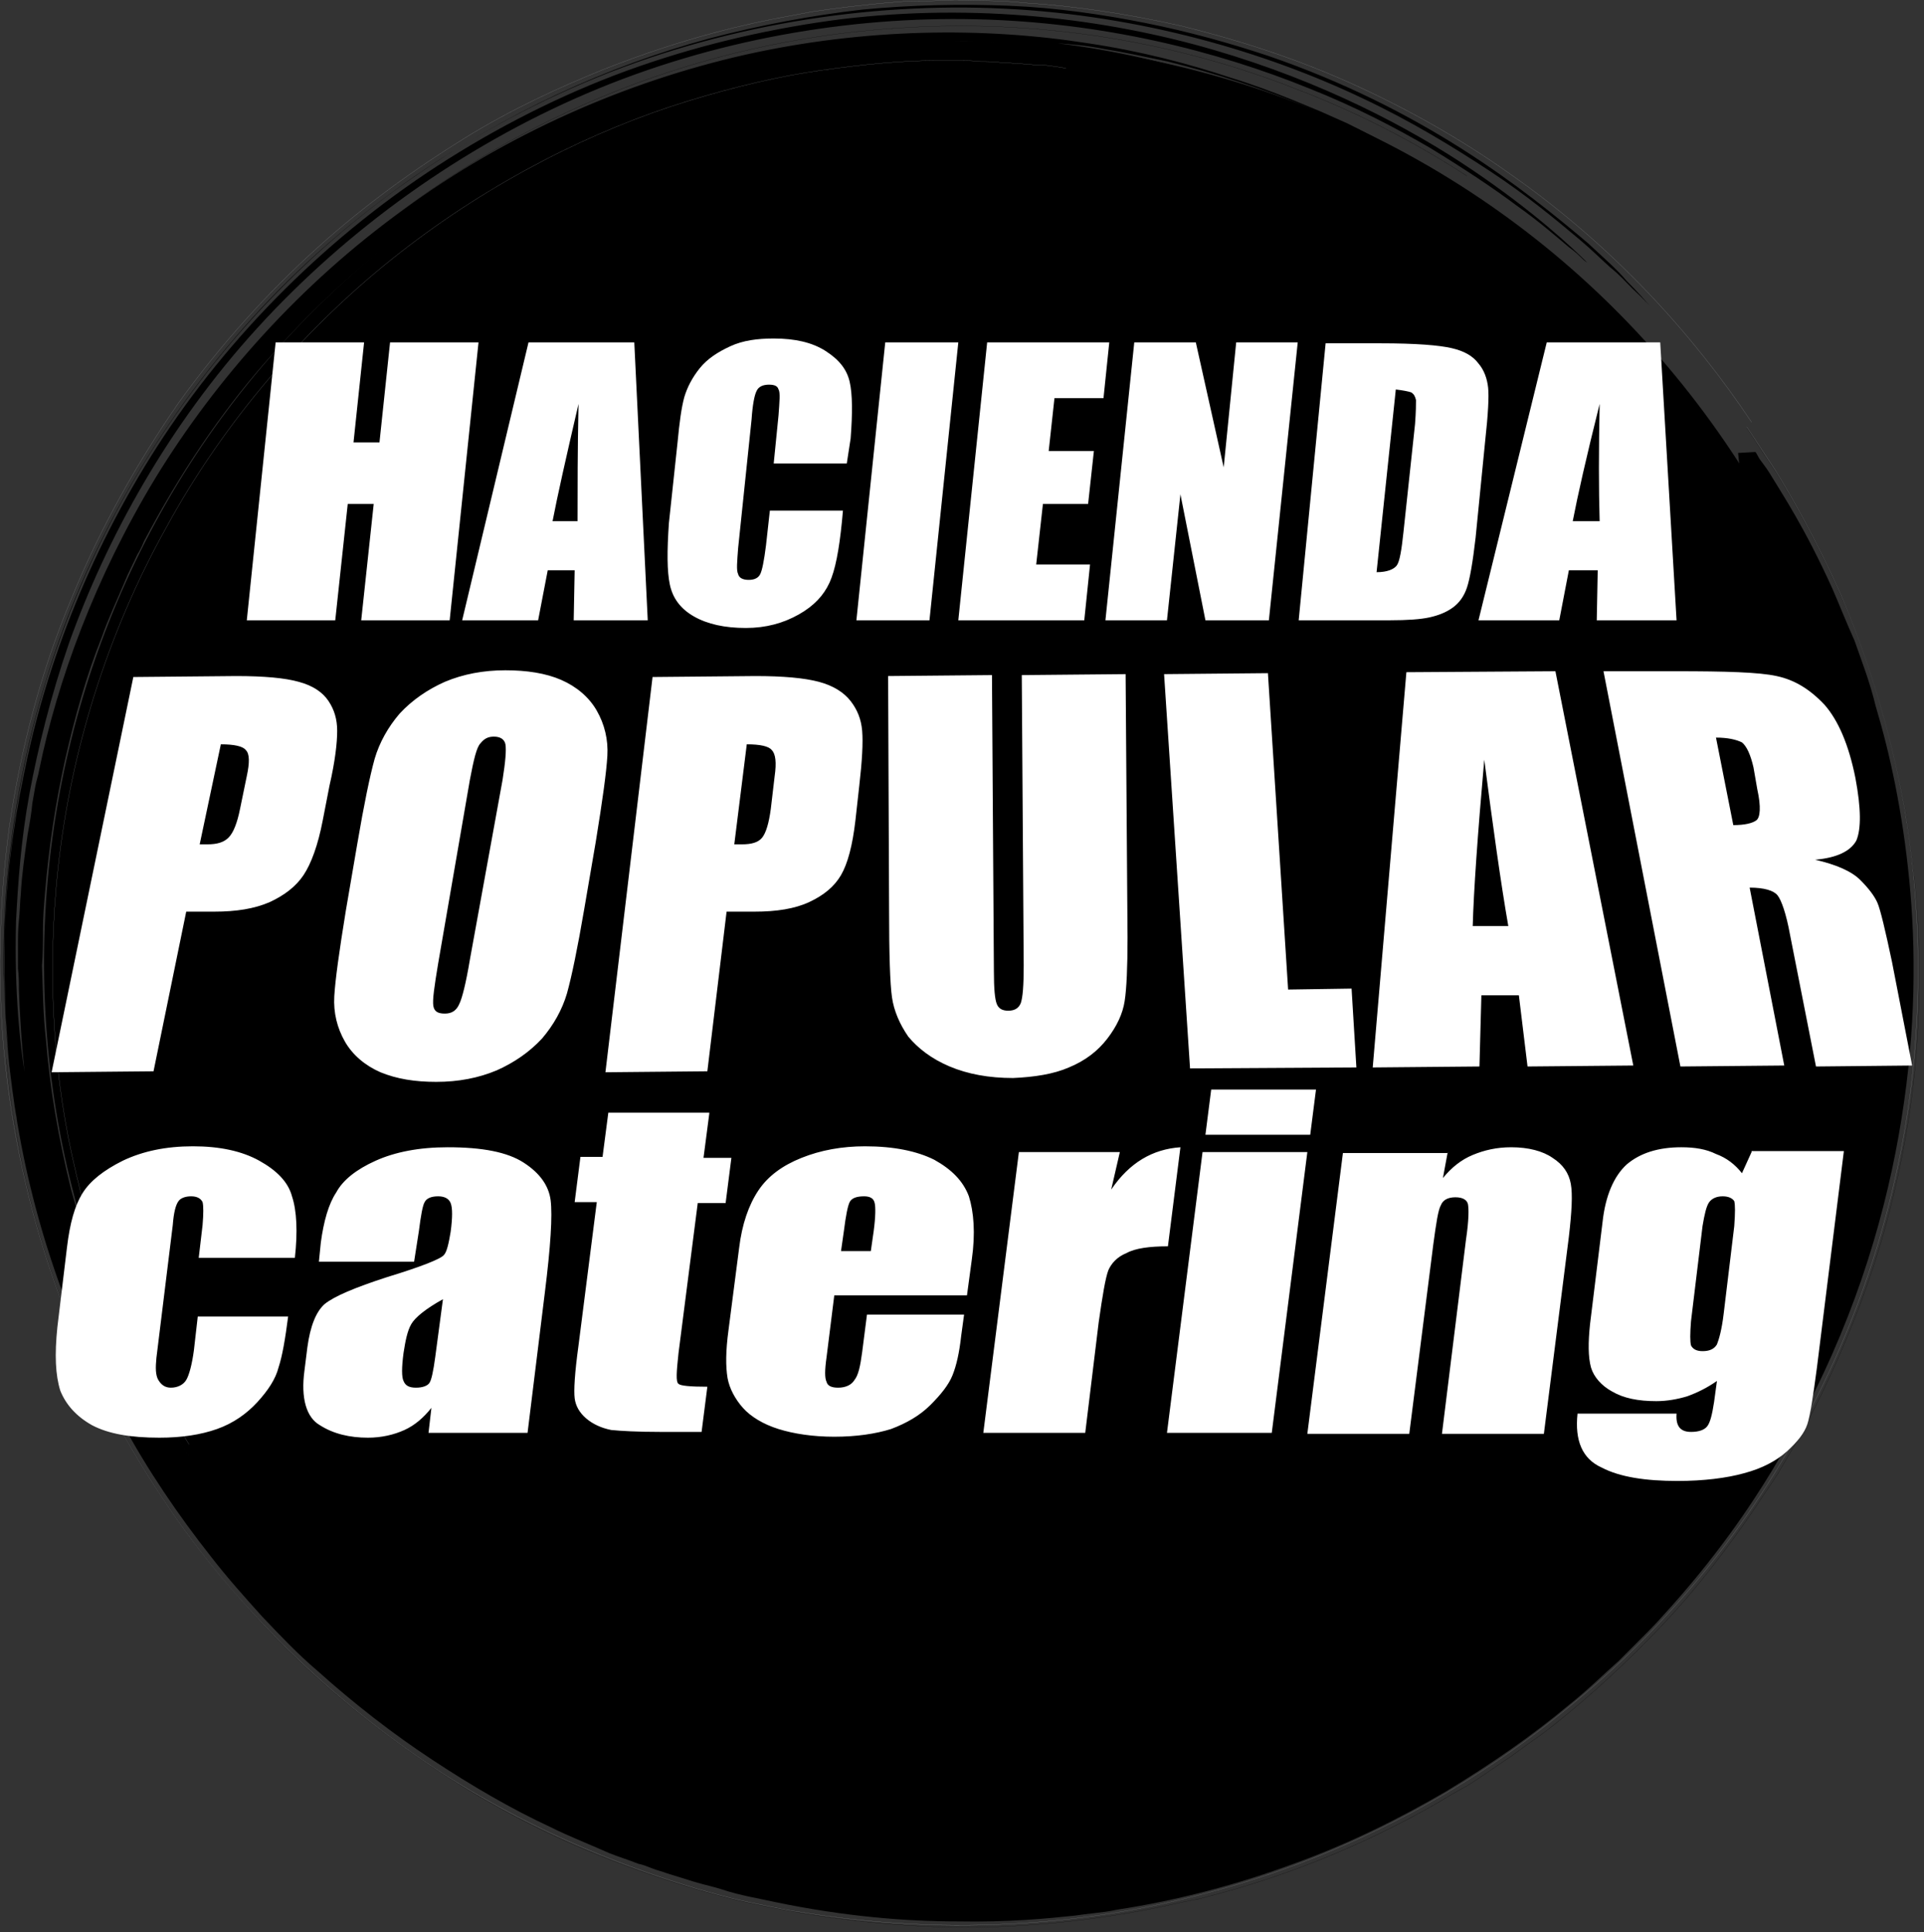
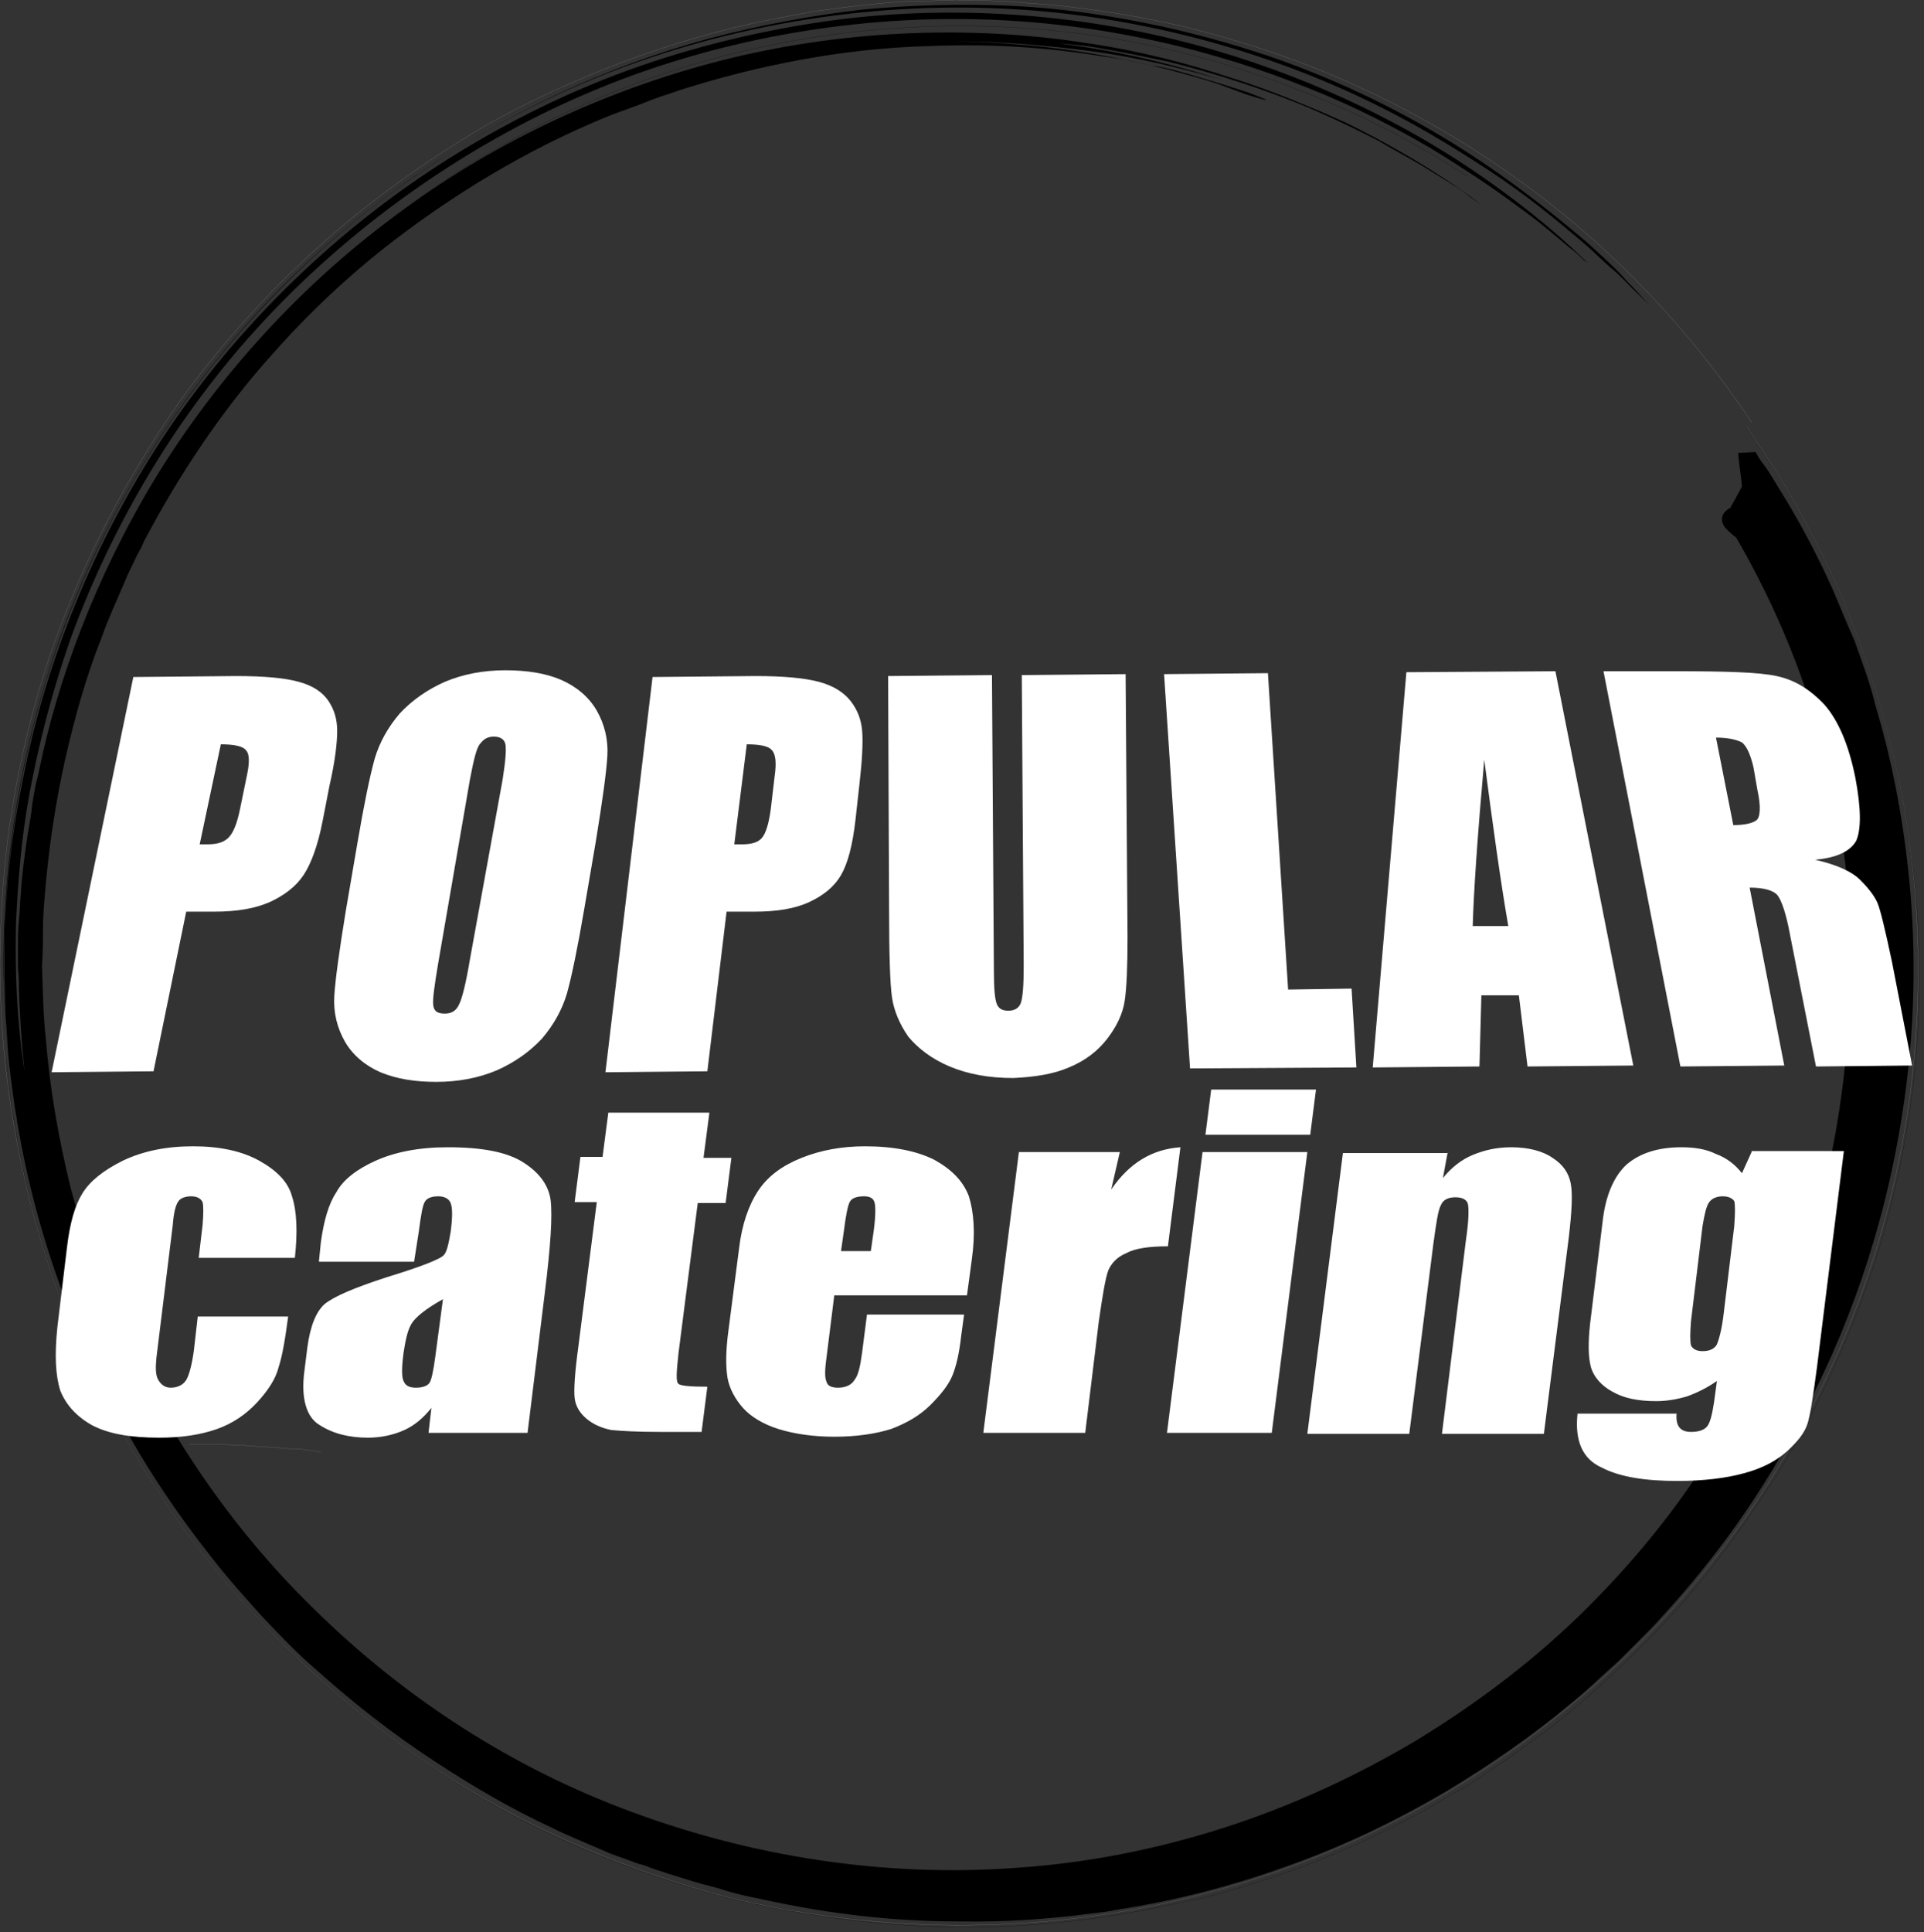
<svg xmlns="http://www.w3.org/2000/svg" xmlns:ns1="http://sodipodi.sourceforge.net/DTD/sodipodi-0.dtd" xmlns:ns2="http://www.inkscape.org/namespaces/inkscape" version="1.1" id="Laag_1" x="0" y="0" viewBox="0 0 200.101 200.908" xml:space="preserve" ns1:docname="hacienda-popular.svg" width="200.101" height="200.908" ns2:version="0.92.5 (2060ec1f9f, 2020-04-08)">
  <rect x="0" y="0" width="200.101" height="200.908" fill="#333333" stroke="none" />
  <defs id="defs23" />
  <ns1:namedview pagecolor="#ffffff" bordercolor="#666666" borderopacity="1" objecttolerance="10" gridtolerance="10" guidetolerance="10" ns2:pageopacity="0" ns2:pageshadow="2" ns2:window-width="1920" ns2:window-height="1016" id="namedview21" showgrid="false" fit-margin-top="0" fit-margin-left="0" fit-margin-right="0" fit-margin-bottom="0" ns2:zoom="0.28095238" ns2:cx="93.966792" ns2:cy="106.60827" ns2:window-x="0" ns2:window-y="27" ns2:window-maximized="1" ns2:current-layer="Laag_1" />
  <style id="style2">.st0,.st1{fill:none;stroke:#939598;stroke-width:1.668500e-02}.st1{stroke:#000}.st2{fill:#fff}</style>
-   <path d="m 179.367,45.9 c 29.9,43.6 18.8,103.2 -24.9,133.1 -43.6,29.9 -103.2,18.8 -133.1,-24.9 C -8.533,110.5 2.567,50.9 46.267,21 89.967,-8.8 149.467,2.3 179.367,45.9 Z" id="path4" ns2:connector-curvature="0" />
  <path d="m 180.567,55.9 c 0,0 -0.7,-0.5 -1.2,-1.1 -0.4,-0.6 -0.5,-1.4 0.6,-2 l 1.2,-2.2 c -0.1,-1.2 -0.3,-2.3 -0.4,-3.5 l 1.8,-0.1 c 0,0 0.1,0.1 0.3,0.5 0.2,0.4 0.7,0.9 1.3,1.9 1.2,2 3.5,5.4 6.4,11.8 0.7,1.6 1.4,3.4 2.3,5.4 0.7,2 1.6,4.3 2.2,6.8 1.5,5 2.8,11 3.5,18.1 0.7,7.1 0.7,15.5 -0.8,24.8 -1.5,9.4 -4.5,19.8 -10.1,30.5 0,0 -0.3,0.5 -0.8,1.6 -0.5,1.1 -1.4,2.5 -2.5,4.4 -2.3,3.8 -5.9,9.2 -11.5,15.3 -0.7,0.8 -1.4,1.5 -2.2,2.3 l -2.3,2.3 c -1.7,1.5 -3.3,3.1 -5.2,4.6 -3.7,3.1 -8,6.1 -12.8,9 -4.8,2.8 -10,5.4 -15.8,7.5 -5.7,2.1 -11.9,3.8 -18.5,4.8 0,0 -0.4,0.1 -1.1,0.2 -0.7,0.1 -1.8,0.2 -3.2,0.4 -2.8,0.3 -6.9,0.7 -12.2,0.6 -5.3,0 -11.7,-0.5 -18.9,-2 -1.8,-0.4 -3.7,-0.7 -5.5,-1.3 -0.9,-0.3 -1.9,-0.5 -2.9,-0.8 -1,-0.3 -1.9,-0.6 -2.9,-0.9 -0.5,-0.2 -1,-0.3 -1.5,-0.5 -0.5,-0.2 -1,-0.4 -1.5,-0.5 -1,-0.4 -2,-0.7 -3,-1.1 -2,-0.9 -4.1,-1.7 -6.1,-2.7 -4.1,-1.9 -8.2,-4.3 -12.3,-7 -4.1,-2.7 -8.1,-5.8 -12,-9.3 -2,-1.7 -3.8,-3.6 -5.7,-5.6 -1.8,-2 -3.6,-4 -5.3,-6.2 -3.4,-4.3 -6.6,-9 -9.3,-14 -5.5,-10 -9.5,-21.4 -11.2,-33.3 -1.8,-12 -1.3,-24.5 1.4,-36.5 2.7,-12.1 7.7,-23.6 14.6,-33.8 6.9,-10.2 15.6,-19 25.3,-25.7 9.7,-6.8 20.3,-11.7 31,-14.6 5.3,-1.4 10.7,-2.4 15.9,-3 5.2,-0.5 10.4,-0.6 15.3,-0.4 4.9,0.2 9.7,0.9 14.2,1.8 4.5,0.9 8.8,2.1 12.7,3.4 7.9,2.7 14.7,6.2 20.2,9.7 5.5,3.5 9.8,7 13.1,9.8 1.6,1.5 3,2.7 4,3.9 1.1,1.1 1.9,2 2.5,2.7 0,0 -0.6,-0.7 -1.9,-1.9 -0.6,-0.6 -1.3,-1.4 -2.3,-2.2 -0.9,-0.8 -2,-1.9 -3.2,-2.9 -2.5,-2.1 -5.5,-4.6 -9.3,-7.1 -3.8,-2.5 -8.2,-5.2 -13.3,-7.6 -10.1,-4.8 -23,-8.6 -37.2,-9.3 -14.1,-0.7 -29.6,1.7 -43.7,7.7 -14.1,6 -26.9,15.4 -36.4,26.6 -9.6,11.2 -16.1,23.9 -19.6,35.6 -3.6,11.7 -4.5,22.4 -4.4,30.4 0.2,8 1.1,13.3 1.4,15.2 0,0 0,-0.2 -0.1,-0.6 -0.1,-0.4 -0.2,-1.1 -0.3,-1.9 -0.1,-0.8 -0.2,-1.9 -0.4,-3.1 -0.1,-1.2 -0.2,-2.6 -0.3,-4.2 -0.2,-1.6 -0.1,-3.3 -0.2,-5.2 v -3 c 0,-1 0,-2.1 0.1,-3.2 0.2,-4.4 0.8,-9.3 1.9,-14.6 2.1,-10.6 6.5,-22.7 13.9,-34.2 7.4,-11.5 17.9,-22.1 30.3,-29.9 6.2,-3.9 12.9,-7.2 19.8,-9.6 6.9,-2.4 14,-4 21,-4.9 14,-1.7 27.5,-0.1 38.8,3.2 11.3,3.3 20.4,8.1 26.9,12.5 6.5,4.4 10.4,8.1 11.9,9.6 0,0 -0.2,-0.1 -0.5,-0.4 -0.3,-0.3 -0.7,-0.7 -1.4,-1.2 -1.2,-1 -3,-2.6 -5.4,-4.3 -2.4,-1.8 -5.4,-3.8 -9,-6 -3.6,-2.1 -7.8,-4.3 -12.6,-6.2 -9.6,-3.9 -21.5,-6.9 -34.7,-7.2 -13.1,-0.3 -27.3,2.1 -40.4,7.7 -13.1,5.6 -25,14.2 -34.3,24.4 -9.3,10.2 -15.7,21.9 -19.6,32.8 -1.9,5.5 -3.2,10.8 -4.1,15.6 -0.9,4.9 -1.2,9.4 -1.4,13.3 -0.2,7.8 0.5,13.3 0.9,15.7 0,0 -0.4,-3.1 -0.6,-8.6 0,-0.7 0,-1.4 -0.1,-2.2 v -2.4 c 0,-0.8 0,-1.7 0.1,-2.6 0.1,-0.9 0.1,-1.8 0.2,-2.8 0.1,-1.9 0.4,-4 0.7,-6.1 0.2,-1.1 0.4,-2.2 0.5,-3.3 0.1,-0.6 0.2,-1.1 0.3,-1.7 0.1,-0.6 0.3,-1.1 0.4,-1.7 1.9,-9.3 5.8,-20 12.1,-30.4 6.3,-10.3 15.1,-20.2 25.8,-27.9 10.6,-7.8 23.1,-13.3 35.5,-16.1 12.5,-2.8 24.9,-2.9 35.7,-1.2 5.4,0.8 10.4,2.1 14.9,3.6 2.3,0.7 4.4,1.5 6.4,2.3 1,0.4 1.9,0.8 2.9,1.2 l 2.7,1.2 c 6.9,3.4 11.5,6.6 13.9,8.4 0,0 -0.5,-0.3 -1.3,-0.9 -0.4,-0.3 -0.9,-0.7 -1.6,-1.1 -0.6,-0.4 -1.3,-0.8 -2.1,-1.3 -1.5,-1 -3.5,-2 -5.5,-3.2 -2.1,-1.1 -4.4,-2.2 -6.9,-3.3 -4.9,-2.1 -10.3,-3.8 -15.1,-5 -2.4,-0.5 -4.7,-1 -6.6,-1.3 -2,-0.4 -3.6,-0.5 -4.9,-0.6 5.8,0.7 11.5,2 17.1,3.8 -4.5,-1.3 -9.1,-2.4 -13.7,-3 -4.7,-0.6 -9.3,-1 -14,-1 -5.4,0 -10.9,0.4 -16.2,1.2 0,0 0.7,-0.1 1.9,-0.3 1.2,-0.2 2.9,-0.3 5,-0.6 4.2,-0.3 9.8,-0.5 15.5,0 5.7,0.4 11.4,1.5 15.8,2.6 2.2,0.6 4.1,1.1 5.5,1.6 1.4,0.5 2.4,0.9 2.7,1 0,0 4.7,1.5 0.2,-0.2 -0.6,-0.2 -1.3,-0.4 -2.2,-0.7 -0.9,-0.3 -2,-0.6 -3.3,-1 -0.6,-0.2 -1.4,-0.4 -2.1,-0.6 -0.8,-0.2 -1.6,-0.4 -2.5,-0.5 -0.9,-0.2 -1.8,-0.4 -2.8,-0.6 -1,-0.2 -2.1,-0.3 -3.2,-0.5 -4.6,-0.7 -10.3,-1.2 -17.3,-0.9 -7,0.2 -15.4,1.4 -24.8,4.3 0,0 -0.7,0.2 -2.1,0.7 -0.7,0.2 -1.5,0.5 -2.5,0.9 -1,0.4 -2.2,0.8 -3.5,1.3 -5.2,2.1 -12.9,5.8 -21.7,12.4 -4.4,3.3 -9,7.4 -13.5,12.5 -4.5,5 -8.8,11.1 -12.6,18.1 -0.2,0.4 -0.5,0.9 -0.7,1.3 -0.2,0.5 -0.4,0.9 -0.7,1.4 -0.4,0.9 -0.9,1.8 -1.3,2.8 -0.8,1.9 -1.7,3.8 -2.4,5.8 -1.6,4 -2.8,8.3 -3.8,12.7 -1,4.5 -1.7,9.1 -2.1,14 -0.1,1.2 -0.2,2.4 -0.2,3.7 0,1.2 0,2.5 -0.1,3.7 0.1,2.5 0.1,5 0.4,7.6 0.4,5.1 1.3,10.3 2.6,15.6 1.4,5.2 3.2,10.5 5.6,15.6 4.7,10.3 11.5,20.3 20.4,28.8 8.9,8.6 19.8,15.8 32.3,20.4 12.4,4.6 26.3,6.9 40.4,5.8 7.1,-0.5 14.2,-1.9 21.1,-4.1 6.9,-2.2 13.7,-5.3 20.1,-9.1 6.4,-3.9 12.5,-8.5 17.9,-13.9 5.4,-5.4 10.3,-11.5 14.2,-18.3 8.1,-13.4 12.6,-29.3 13,-45.6 0.8,-16 -3.3,-32.7 -11.8,-47.3 z" id="path6" ns2:connector-curvature="0" />
  <path class="st0" d="m 181.667,44.4 c 0,0 1,1.5 2.9,4.4 1.8,2.9 4.3,7.3 6.9,13.1 2.5,5.9 5,13.3 6.6,22 1.5,8.8 2,18.9 0.6,29.8 -1.4,10.8 -4.8,22.4 -10.7,33.5 -5.8,11.1 -14.2,21.7 -24.8,30.3 -10.5,8.7 -23.3,15.5 -37.1,19.2 -13.8,3.8 -28.7,4.5 -43,2.1 0,0 -1,-0.1 -2.8,-0.5 -0.9,-0.2 -2,-0.4 -3.3,-0.7 -1.3,-0.3 -2.8,-0.7 -4.5,-1.2 -6.6,-2 -16.1,-5.4 -26.3,-11.9 -10.1,-6.5 -20.9,-16.1 -29.3,-28.8 -4.2,-6.3 -7.9,-13.4 -10.7,-21 -2.8,-7.6 -4.7,-15.7 -5.6,-23.9 -0.9,-8.2 -0.7,-16.6 0.4,-24.8 C 2.167,77.8 4.267,69.8 7.367,62.4 10.367,55 14.267,48.1 18.567,41.9 c 4.4,-6.1 9.3,-11.5 14.4,-16.1 5.1,-4.6 10.3,-8.3 15.3,-11.4 5,-3.1 9.9,-5.3 14.3,-7.1 8.8,-3.5 15.6,-4.9 18.8,-5.5 0,0 1.1,-0.2 3.2,-0.6 2.1,-0.3 5,-0.7 8.8,-1 0.9,-0.1 1.9,-0.1 2.9,-0.1 1,0 2.1,-0.1 3.2,-0.1 2.2,0.1 4.6,0 7.1,0.3 5,0.3 10.5,1.1 16.3,2.4 5.7,1.4 11.7,3.3 17.5,5.9 5.8,2.6 11.5,5.8 16.7,9.5 5.3,3.7 10.1,7.9 14.3,12.3 4.2,4.4 7.8,9 10.8,13.5" id="path8" ns2:connector-curvature="0" />
  <path class="st1" d="m 0.667,110.1 c 0.1,1.3 0.3,3 0.6,5.3 0.4,2.2 0.8,4.9 1.5,7.8 1.4,6 3.7,13.3 7.5,21 3.8,7.7 9,15.8 15.7,23.2 6.6,7.4 14.8,14 23.5,19.2 4.4,2.6 8.9,4.8 13.5,6.6 4.6,1.8 9.2,3.3 13.7,4.4 9.1,2.1 17.7,2.9 25,2.8 7.3,-0.1 13.3,-1 17.5,-1.8 2.1,-0.4 3.7,-0.8 4.8,-1 1.1,-0.2 1.7,-0.4 1.7,-0.4 7.4,-1.9 15.6,-5 23.8,-9.7 1,-0.6 2,-1.2 3.1,-1.8 1,-0.6 2,-1.3 3,-2 0.5,-0.3 1,-0.7 1.5,-1 0.5,-0.4 1,-0.7 1.5,-1.1 1,-0.7 2,-1.4 3,-2.2 3.9,-3.1 7.7,-6.6 11.3,-10.4 3.6,-3.8 6.8,-8 9.8,-12.4 0.7,-1.1 1.5,-2.2 2.2,-3.3 l 2,-3.4 c 1.3,-2.3 2.5,-4.7 3.6,-7.1 2.2,-4.8 4.1,-9.8 5.5,-14.8 1.4,-5 2.4,-10.1 3,-15 0.6,-5 0.7,-9.9 0.6,-14.6 -0.1,-4.7 -0.7,-9.2 -1.3,-13.5 -1.5,-8.5 -3.9,-16 -6.4,-22 -2.6,-6 -5.2,-10.6 -7.1,-13.7 -1,-1.5 -1.8,-2.7 -2.3,-3.5 -0.5,-0.8 -0.8,-1.2 -0.8,-1.2 M 2.467,105 c 0,0 0,-0.7 -0.1,-2 0,-0.6 0,-1.5 -0.1,-2.4 0,-0.9 0,-2 0.1,-3.3 0.2,-4.9 0.7,-11.9 2.8,-20.2 1,-4.1 2.4,-8.6 4.2,-13.2 1.9,-4.6 4.2,-9.3 7,-14 5.6,-9.4 13.5,-18.6 23,-26.1 9.5,-7.6 20.7,-13.5 32.4,-17 11.6,-3.5 23.6,-4.6 34.4,-3.9 10.9,0.7 20.6,3.2 28.5,6.3 7.9,3 13.9,6.5 17.9,9.1" id="path10" ns2:connector-curvature="0" style="stroke:#000000" />
-   <path class="st0" d="m 19.667,150.2 c 0,0 -0.4,-0.6 -1.1,-1.9 -0.7,-1.3 -1.8,-3.1 -3,-5.5 -0.3,-0.6 -0.6,-1.2 -1,-1.9 -0.3,-0.7 -0.6,-1.4 -1,-2.1 -0.3,-0.7 -0.7,-1.5 -1,-2.3 -0.3,-0.8 -0.6,-1.7 -1,-2.6 -0.7,-1.7 -1.3,-3.7 -2,-5.7 -0.3,-1 -0.6,-2.1 -0.9,-3.1 -0.1,-0.5 -0.3,-1.1 -0.4,-1.6 -0.1,-0.6 -0.3,-1.1 -0.4,-1.7 -2.2,-9.1 -3.1,-20.1 -1.8,-31.8 1.3,-11.7 5,-24 11.2,-35.1 6.1,-11.2 14.7,-21.1 24.3,-28.6 9.6,-7.5 20.2,-12.8 30,-15.8 4.9,-1.5 9.6,-2.6 13.9,-3.2 4.3,-0.6 8.3,-1 11.7,-1 h 2.5 c 0.8,0 1.6,0 2.3,0.1 0.7,0 1.4,0 2.1,0.1 0.7,0 1.3,0.1 1.8,0.1 1.2,0.1 2.2,0.2 3,0.2 0.8,0.1 1.5,0.2 2,0.3" id="path12" ns2:connector-curvature="0" />
+   <path class="st0" d="m 19.667,150.2 h 2.5 c 0.8,0 1.6,0 2.3,0.1 0.7,0 1.4,0 2.1,0.1 0.7,0 1.3,0.1 1.8,0.1 1.2,0.1 2.2,0.2 3,0.2 0.8,0.1 1.5,0.2 2,0.3" id="path12" ns2:connector-curvature="0" />
  <path class="st2" d="m 52.267,81.1 c 0.3,-1.9 0.4,-3.1 0.3,-3.7 -0.1,-0.5 -0.5,-0.8 -1.2,-0.8 -0.6,0 -1,0.2 -1.4,0.7 -0.4,0.4 -0.7,1.7 -1.1,3.8 l -3.3,19.1 c -0.4,2.4 -0.6,3.8 -0.5,4.4 0.1,0.6 0.5,0.8 1.2,0.8 0.7,0 1.2,-0.3 1.5,-1 0.3,-0.6 0.7,-2.2 1.1,-4.6 z m 8.5,13.4 c -0.7,4.1 -1.3,7 -1.8,8.8 -0.5,1.7 -1.4,3.3 -2.6,4.7 -1.3,1.4 -2.9,2.5 -4.7,3.3 -1.9,0.8 -4,1.2 -6.3,1.2 -2.2,0 -4.1,-0.3 -5.8,-1 -1.6,-0.7 -2.9,-1.8 -3.7,-3.2 -0.8,-1.4 -1.2,-3 -1.1,-4.7 0.1,-1.7 0.5,-4.6 1.2,-8.9 l 1.2,-7 c 0.7,-4.1 1.3,-7 1.8,-8.8 0.5,-1.7 1.4,-3.3 2.6,-4.7 1.3,-1.4 2.9,-2.5 4.7,-3.3 1.9,-0.8 4,-1.2 6.3,-1.2 2.2,0 4.2,0.3 5.8,1 1.6,0.7 2.9,1.8 3.7,3.2 0.8,1.4 1.2,3 1.1,4.7 -0.1,1.7 -0.5,4.6 -1.2,8.9 z m 16.9,-17.1 -1.3,10.4 h 0.8 c 1,0 1.7,-0.2 2.1,-0.7 0.4,-0.5 0.7,-1.5 0.9,-3 l 0.4,-3.4 c 0.2,-1.4 0.1,-2.3 -0.3,-2.7 -0.3,-0.4 -1.2,-0.6 -2.6,-0.6 z m -9.8,-7 10.7,-0.1 c 2.9,0 5.1,0.2 6.6,0.6 1.5,0.4 2.6,1.1 3.3,2 0.7,0.9 1.1,1.9 1.2,3.1 0.1,1.2 0,3.1 -0.3,5.7 l -0.4,3.6 c -0.3,2.6 -0.8,4.5 -1.5,5.7 -0.7,1.2 -1.8,2.1 -3.3,2.8 -1.5,0.7 -3.4,1 -5.7,1 h -2.9 l -2,16.6 -10.6,0.1 z m -44.9,7 -2.2,10.4 h 0.8 c 1,0 1.7,-0.2 2.2,-0.7 0.5,-0.5 0.9,-1.5 1.2,-3 l 0.7,-3.4 c 0.3,-1.4 0.3,-2.3 -0.1,-2.7 -0.3,-0.4 -1.2,-0.6 -2.6,-0.6 z m -9.1,-7 10.7,-0.1 c 2.9,0 5.1,0.2 6.5,0.6 1.5,0.4 2.5,1.1 3.1,2 0.6,0.9 0.9,1.9 0.9,3.1 0,1.2 -0.2,3.1 -0.8,5.7 l -0.7,3.6 c -0.5,2.6 -1.2,4.5 -2,5.7 -0.8,1.2 -2,2.1 -3.5,2.8 -1.6,0.7 -3.5,1 -5.8,1 h -2.9 l -3.4,16.6 -10.6,0.1 z m 103.2,-0.3 0.2,27.4 c 0,3.1 -0.1,5.3 -0.3,6.6 -0.2,1.3 -0.8,2.6 -1.8,3.9 -1,1.3 -2.3,2.3 -4,3 -1.6,0.7 -3.6,1 -5.8,1.1 -2.5,0 -4.7,-0.4 -6.6,-1.2 -1.9,-0.8 -3.3,-1.9 -4.3,-3.1 -0.9,-1.3 -1.5,-2.7 -1.7,-4.1 -0.2,-1.4 -0.3,-4.5 -0.3,-9.1 l -0.1,-24.3 10.8,-0.1 0.2,30.8 c 0,1.8 0.1,2.9 0.3,3.4 0.2,0.5 0.6,0.7 1.2,0.7 0.7,0 1.1,-0.3 1.3,-0.8 0.2,-0.6 0.3,-1.8 0.3,-3.9 l -0.2,-30.2 z m 14.8,-0.1 2.1,32.9 6.6,-0.1 0.5,8.2 -17.3,0.1 -2.7,-41 z m 25,26.3 c -0.8,-4.6 -1.6,-10.4 -2.5,-17.3 -0.7,7.9 -1.1,13.7 -1.2,17.3 z m 4.9,-26.5 8.1,41 -11,0.1 -0.9,-7.4 h -3.9 l -0.2,7.4 -11.1,0.1 3.5,-41.1 z m 16.7,6.9 1.8,9.1 c 1.2,0 2,-0.2 2.4,-0.5 0.4,-0.3 0.5,-1.4 0.1,-3.2 l -0.4,-2.3 c -0.3,-1.3 -0.7,-2.2 -1.2,-2.6 -0.6,-0.3 -1.5,-0.5 -2.7,-0.5 z m -11.7,-6.9 h 7.6 c 5.1,0 8.6,0.1 10.4,0.5 1.9,0.4 3.5,1.4 5,3 1.4,1.6 2.5,4.1 3.2,7.6 0.6,3.2 0.6,5.3 0.1,6.5 -0.6,1.1 -2,1.8 -4.3,2 2.2,0.5 3.8,1.2 4.7,2.1 0.9,0.9 1.5,1.7 1.8,2.4 0.3,0.7 0.8,2.8 1.5,6.1 l 2.1,10.8 -10,0.1 -2.7,-13.7 c -0.4,-2.2 -0.9,-3.6 -1.3,-4.1 -0.4,-0.5 -1.4,-0.8 -2.9,-0.8 l 3.6,18.5 -10.8,0.1 z m -136.1,61 h -10 l 0.4,-3.4 c 0.1,-1.2 0.1,-2 0,-2.4 -0.2,-0.4 -0.6,-0.6 -1.2,-0.6 -0.6,0 -1.1,0.2 -1.3,0.5 -0.3,0.4 -0.5,1.2 -0.6,2.5 l -1.7,13.8 c -0.1,1 -0.1,1.8 0.2,2.3 0.3,0.5 0.7,0.8 1.3,0.8 0.7,0 1.3,-0.3 1.6,-0.8 0.3,-0.5 0.6,-1.6 0.8,-3.1 l 0.4,-3.5 h 9.4 c -0.3,2.3 -0.6,4.1 -1,5.3 -0.3,1.2 -1.1,2.4 -2.2,3.6 -1.1,1.2 -2.5,2.2 -4.2,2.8 -1.7,0.6 -3.7,0.9 -6,0.9 -3,0 -5.3,-0.4 -7,-1.3 -1.6,-0.9 -2.7,-2.1 -3.3,-3.6 -0.5,-1.6 -0.6,-3.7 -0.3,-6.6 l 1,-8.3 c 0.3,-2.5 0.8,-4.3 1.6,-5.6 0.8,-1.3 2.2,-2.4 4.2,-3.4 2.1,-1 4.5,-1.5 7.3,-1.5 2.8,0 5.1,0.5 6.9,1.5 1.8,1 3,2.2 3.4,3.7 0.5,1.5 0.6,3.7 0.3,6.4 z m 14.6,10.3 c -0.2,1.5 -0.4,2.4 -0.6,2.7 -0.2,0.3 -0.7,0.5 -1.4,0.5 -0.7,0 -1.1,-0.2 -1.3,-0.7 -0.2,-0.4 -0.2,-1.4 0,-2.9 0.2,-1.3 0.4,-2.3 0.8,-3 0.4,-0.7 1.5,-1.6 3.3,-2.6 z m -1.7,-13.1 c 0.2,-1.6 0.4,-2.7 0.6,-3 0.2,-0.4 0.7,-0.6 1.4,-0.6 0.6,0 1.1,0.2 1.3,0.7 0.2,0.5 0.2,1.5 0,3 -0.2,1.2 -0.4,2.1 -0.7,2.4 -0.3,0.4 -2.3,1.2 -5.9,2.3 -3.4,1.1 -5.5,2 -6.5,2.8 -0.9,0.8 -1.5,2.3 -1.8,4.5 l -0.3,2.4 c -0.4,2.9 0.2,4.9 1.6,5.7 1.4,0.9 3.1,1.3 5,1.3 1.4,0 2.7,-0.3 3.8,-0.8 1.1,-0.5 2,-1.3 2.8,-2.3 l -0.3,2.6 h 10.3 l 1.8,-14.6 c 0.6,-4.8 0.8,-8 0.6,-9.6 -0.2,-1.5 -1.1,-2.8 -2.8,-3.9 -1.7,-1.1 -4.3,-1.6 -7.9,-1.6 -3,0 -5.5,0.5 -7.5,1.4 -2,0.9 -3.4,2 -4.1,3.3 -0.8,1.2 -1.3,3 -1.6,5.2 l -0.2,2 h 9.9 z m 30.2,-12.2 -0.6,4.6 h 2.9 l -0.6,4.7 h -2.9 l -2,15.6 c -0.2,1.9 -0.3,3 0,3.2 0.2,0.2 1.2,0.3 3,0.3 l -0.6,4.7 h -4.3 c -2.4,0 -4.1,-0.1 -5.1,-0.2 -1,-0.2 -1.9,-0.6 -2.6,-1.2 -0.7,-0.6 -1.1,-1.3 -1.2,-2.1 -0.1,-0.8 0,-2.6 0.4,-5.5 l 1.9,-14.9 h -2.3 l 0.6,-4.7 h 2.3 l 0.6,-4.6 h 10.5 z m 13.7,14.3 0.3,-2.1 c 0.2,-1.6 0.4,-2.6 0.6,-3 0.2,-0.4 0.7,-0.6 1.5,-0.6 0.6,0 1,0.2 1.1,0.7 0.1,0.4 0.1,1.4 -0.1,2.9 l -0.3,2.1 z m 13.6,0.9 c 0.4,-2.8 0.2,-5 -0.3,-6.6 -0.6,-1.6 -1.8,-2.8 -3.6,-3.8 -1.8,-0.9 -4.2,-1.4 -7.2,-1.4 -2.4,0 -4.6,0.4 -6.6,1.2 -2,0.8 -3.5,1.9 -4.5,3.4 -1,1.5 -1.7,3.5 -2,6 l -1.1,8.5 c -0.3,2.2 -0.3,3.8 -0.1,5 0.2,1.1 0.8,2.2 1.6,3.1 0.8,0.9 2.1,1.7 3.7,2.2 1.6,0.5 3.6,0.8 5.8,0.8 2.3,0 4.3,-0.3 5.9,-0.8 1.6,-0.6 3,-1.4 4.1,-2.5 1.1,-1.1 1.9,-2.1 2.3,-3.1 0.4,-1 0.7,-2.3 0.9,-4.1 l 0.3,-2.2 H 90.167 l -0.5,3.9 c -0.2,1.5 -0.4,2.4 -0.8,2.9 -0.3,0.5 -0.9,0.8 -1.7,0.8 -0.7,0 -1.1,-0.2 -1.2,-0.6 -0.2,-0.4 -0.2,-1.2 0,-2.6 l 0.8,-6.4 h 13.8 z m 15.4,-11.2 -0.9,3.9 c 1.9,-2.8 4.3,-4.2 7.2,-4.4 l -1.3,10.3 c -1.9,0 -3.4,0.2 -4.3,0.7 -1,0.4 -1.6,1.1 -1.9,1.8 -0.3,0.8 -0.6,2.6 -1,5.4 l -1.4,11.5 h -10.6 l 3.7,-29.2 z m 20.4,-6.5 -0.6,4.7 h -10.9 l 0.6,-4.7 z m -0.9,6.5 -3.7,29.2 h -10.9 l 3.7,-29.2 z m 14.6,0 -0.5,2.7 c 0.9,-1.1 1.9,-1.9 3.1,-2.4 1.2,-0.5 2.5,-0.8 4,-0.8 1.8,0 3.3,0.4 4.3,1.1 1.1,0.7 1.7,1.6 1.9,2.7 0.2,1.1 0.1,2.9 -0.2,5.5 l -2.6,20.5 h -10.6 l 2.5,-20.2 c 0.3,-2 0.3,-3.2 0.2,-3.7 -0.1,-0.4 -0.5,-0.7 -1.3,-0.7 -0.8,0 -1.3,0.3 -1.5,0.8 -0.3,0.5 -0.5,1.9 -0.8,4.1 l -2.5,19.7 h -10.6 l 3.7,-29.2 h 10.9 z m 28.7,16.8 c -0.2,1.7 -0.5,2.7 -0.7,3.2 -0.3,0.5 -0.8,0.7 -1.5,0.7 -0.6,0 -1,-0.2 -1.2,-0.6 -0.1,-0.4 -0.1,-1.2 0,-2.5 l 1.2,-9.9 c 0.2,-1.2 0.4,-2.1 0.7,-2.5 0.3,-0.4 0.8,-0.6 1.4,-0.6 0.6,0 1,0.2 1.2,0.5 0.1,0.4 0.1,1.2 0,2.6 z m 2.9,-16.8 -1,2.2 c -0.7,-0.9 -1.6,-1.6 -2.7,-2 -1,-0.5 -2.2,-0.7 -3.6,-0.7 -2.4,0 -4.3,0.6 -5.7,1.8 -1.3,1.2 -2.2,3.2 -2.5,6 l -1.3,10.6 c -0.2,1.9 -0.2,3.4 0.1,4.5 0.3,1 1.1,1.9 2.2,2.5 1.2,0.7 2.7,1 4.6,1 1.1,0 2.2,-0.2 3.2,-0.5 1.1,-0.4 2.1,-0.9 3.1,-1.6 l -0.3,2.2 c -0.2,1.3 -0.4,2.1 -0.7,2.5 -0.3,0.4 -0.9,0.6 -1.7,0.6 -1.1,0 -1.6,-0.6 -1.5,-1.9 h -10.3 c -0.3,2.8 0.5,4.7 2.5,5.6 1.9,1 4.6,1.4 7.9,1.4 2.7,0 5.1,-0.3 6.9,-0.8 1.9,-0.5 3.4,-1.3 4.5,-2.3 1.1,-1 1.8,-1.9 2.1,-2.8 0.3,-0.9 0.6,-2.9 1,-5.9 l 2.8,-22.5 h -9.6 z" id="path14" ns2:connector-curvature="0" style="fill:#ffffff" />
  <g id="g18" transform="translate(-202.033,-325.7)">
-     <path class="st2" d="m 251.8,361.3 -3,28.9 h -9.2 l 1.3,-12.1 h -2.7 l -1.3,12.1 h -9.2 l 3,-28.9 h 9.2 l -1.1,10.4 h 2.7 l 1.1,-10.4 z m 7.7,18.6 c 0.5,-2.6 1.4,-6.6 2.7,-12.2 -0.1,4.8 -0.1,8.9 -0.1,12.2 z m -2.5,-18.6 -6.9,28.9 h 7.9 l 1,-5.2 h 2.8 l -0.1,5.2 h 7.7 L 268,361.3 Z m 33.1,12.6 h -7.6 l 0.5,-5 c 0.1,-1.4 0.2,-2.4 0,-2.7 -0.1,-0.4 -0.5,-0.5 -1,-0.5 -0.6,0 -1.1,0.2 -1.3,0.7 -0.2,0.4 -0.4,1.4 -0.5,2.9 l -1.4,13.4 c -0.1,1.4 -0.2,2.3 0,2.7 0.1,0.4 0.5,0.6 1.1,0.6 0.6,0 1,-0.2 1.2,-0.6 0.2,-0.4 0.4,-1.4 0.6,-3 l 0.4,-3.6 h 7.6 l -0.1,1.1 c -0.3,3 -0.7,5.1 -1.3,6.4 -0.6,1.3 -1.6,2.4 -3.2,3.3 -1.6,0.9 -3.4,1.4 -5.5,1.4 -2.2,0 -4,-0.4 -5.4,-1.2 -1.4,-0.8 -2.2,-1.9 -2.5,-3.3 -0.3,-1.4 -0.3,-3.5 -0.1,-6.4 l 0.9,-8.4 c 0.2,-2.1 0.4,-3.6 0.7,-4.7 0.3,-1 0.8,-2 1.6,-3 0.8,-1 1.9,-1.7 3.2,-2.3 1.3,-0.6 2.8,-0.8 4.5,-0.8 2.2,0 4,0.4 5.4,1.3 1.4,0.9 2.2,1.9 2.5,3.2 0.3,1.3 0.3,3.3 0.1,5.9 z m 11.6,-12.6 -3,28.9 h -7.6 l 3,-28.9 z m 3,0 h 12.7 l -0.6,5.8 h -5.1 l -0.6,5.5 h 4.7 l -0.6,5.5 h -4.7 l -0.7,6.3 h 5.6 l -0.6,5.8 h -13.1 z m 32.3,0 -3,28.9 h -6.6 l -2.6,-13.1 -1.4,13.1 H 317 l 3,-28.9 h 6.4 l 2.9,13 1.3,-13 z m 11.8,5.2 c 0.3,0.2 0.4,0.4 0.5,0.8 0,0.4 0,1.2 -0.1,2.5 L 348,381 c -0.2,1.9 -0.4,3.1 -0.7,3.5 -0.3,0.4 -1,0.7 -2.1,0.7 l 2,-19 c 0.8,0.1 1.3,0.2 1.6,0.3 z m -11.7,23.7 h 9.5 c 1.8,0 3.2,-0.1 4.1,-0.3 0.9,-0.2 1.7,-0.5 2.4,-1 0.7,-0.5 1.2,-1.2 1.5,-2.1 0.3,-0.9 0.6,-2.6 0.9,-5.2 l 1,-10.1 c 0.3,-2.7 0.4,-4.6 0.3,-5.5 -0.1,-0.9 -0.4,-1.8 -1,-2.5 -0.6,-0.8 -1.5,-1.3 -2.8,-1.6 -1.3,-0.3 -3.7,-0.5 -7.4,-0.5 h -5.7 z m 28.5,-10.3 c 0.5,-2.6 1.4,-6.6 2.8,-12.2 -0.1,4.8 -0.1,8.9 0,12.2 z m -2.7,-18.6 -7.1,28.9 h 8.4 l 1,-5.2 h 3 l -0.1,5.2 h 8.3 l -1.7,-28.9 z" id="path16" ns2:connector-curvature="0" style="fill:#ffffff" />
-   </g>
+     </g>
</svg>